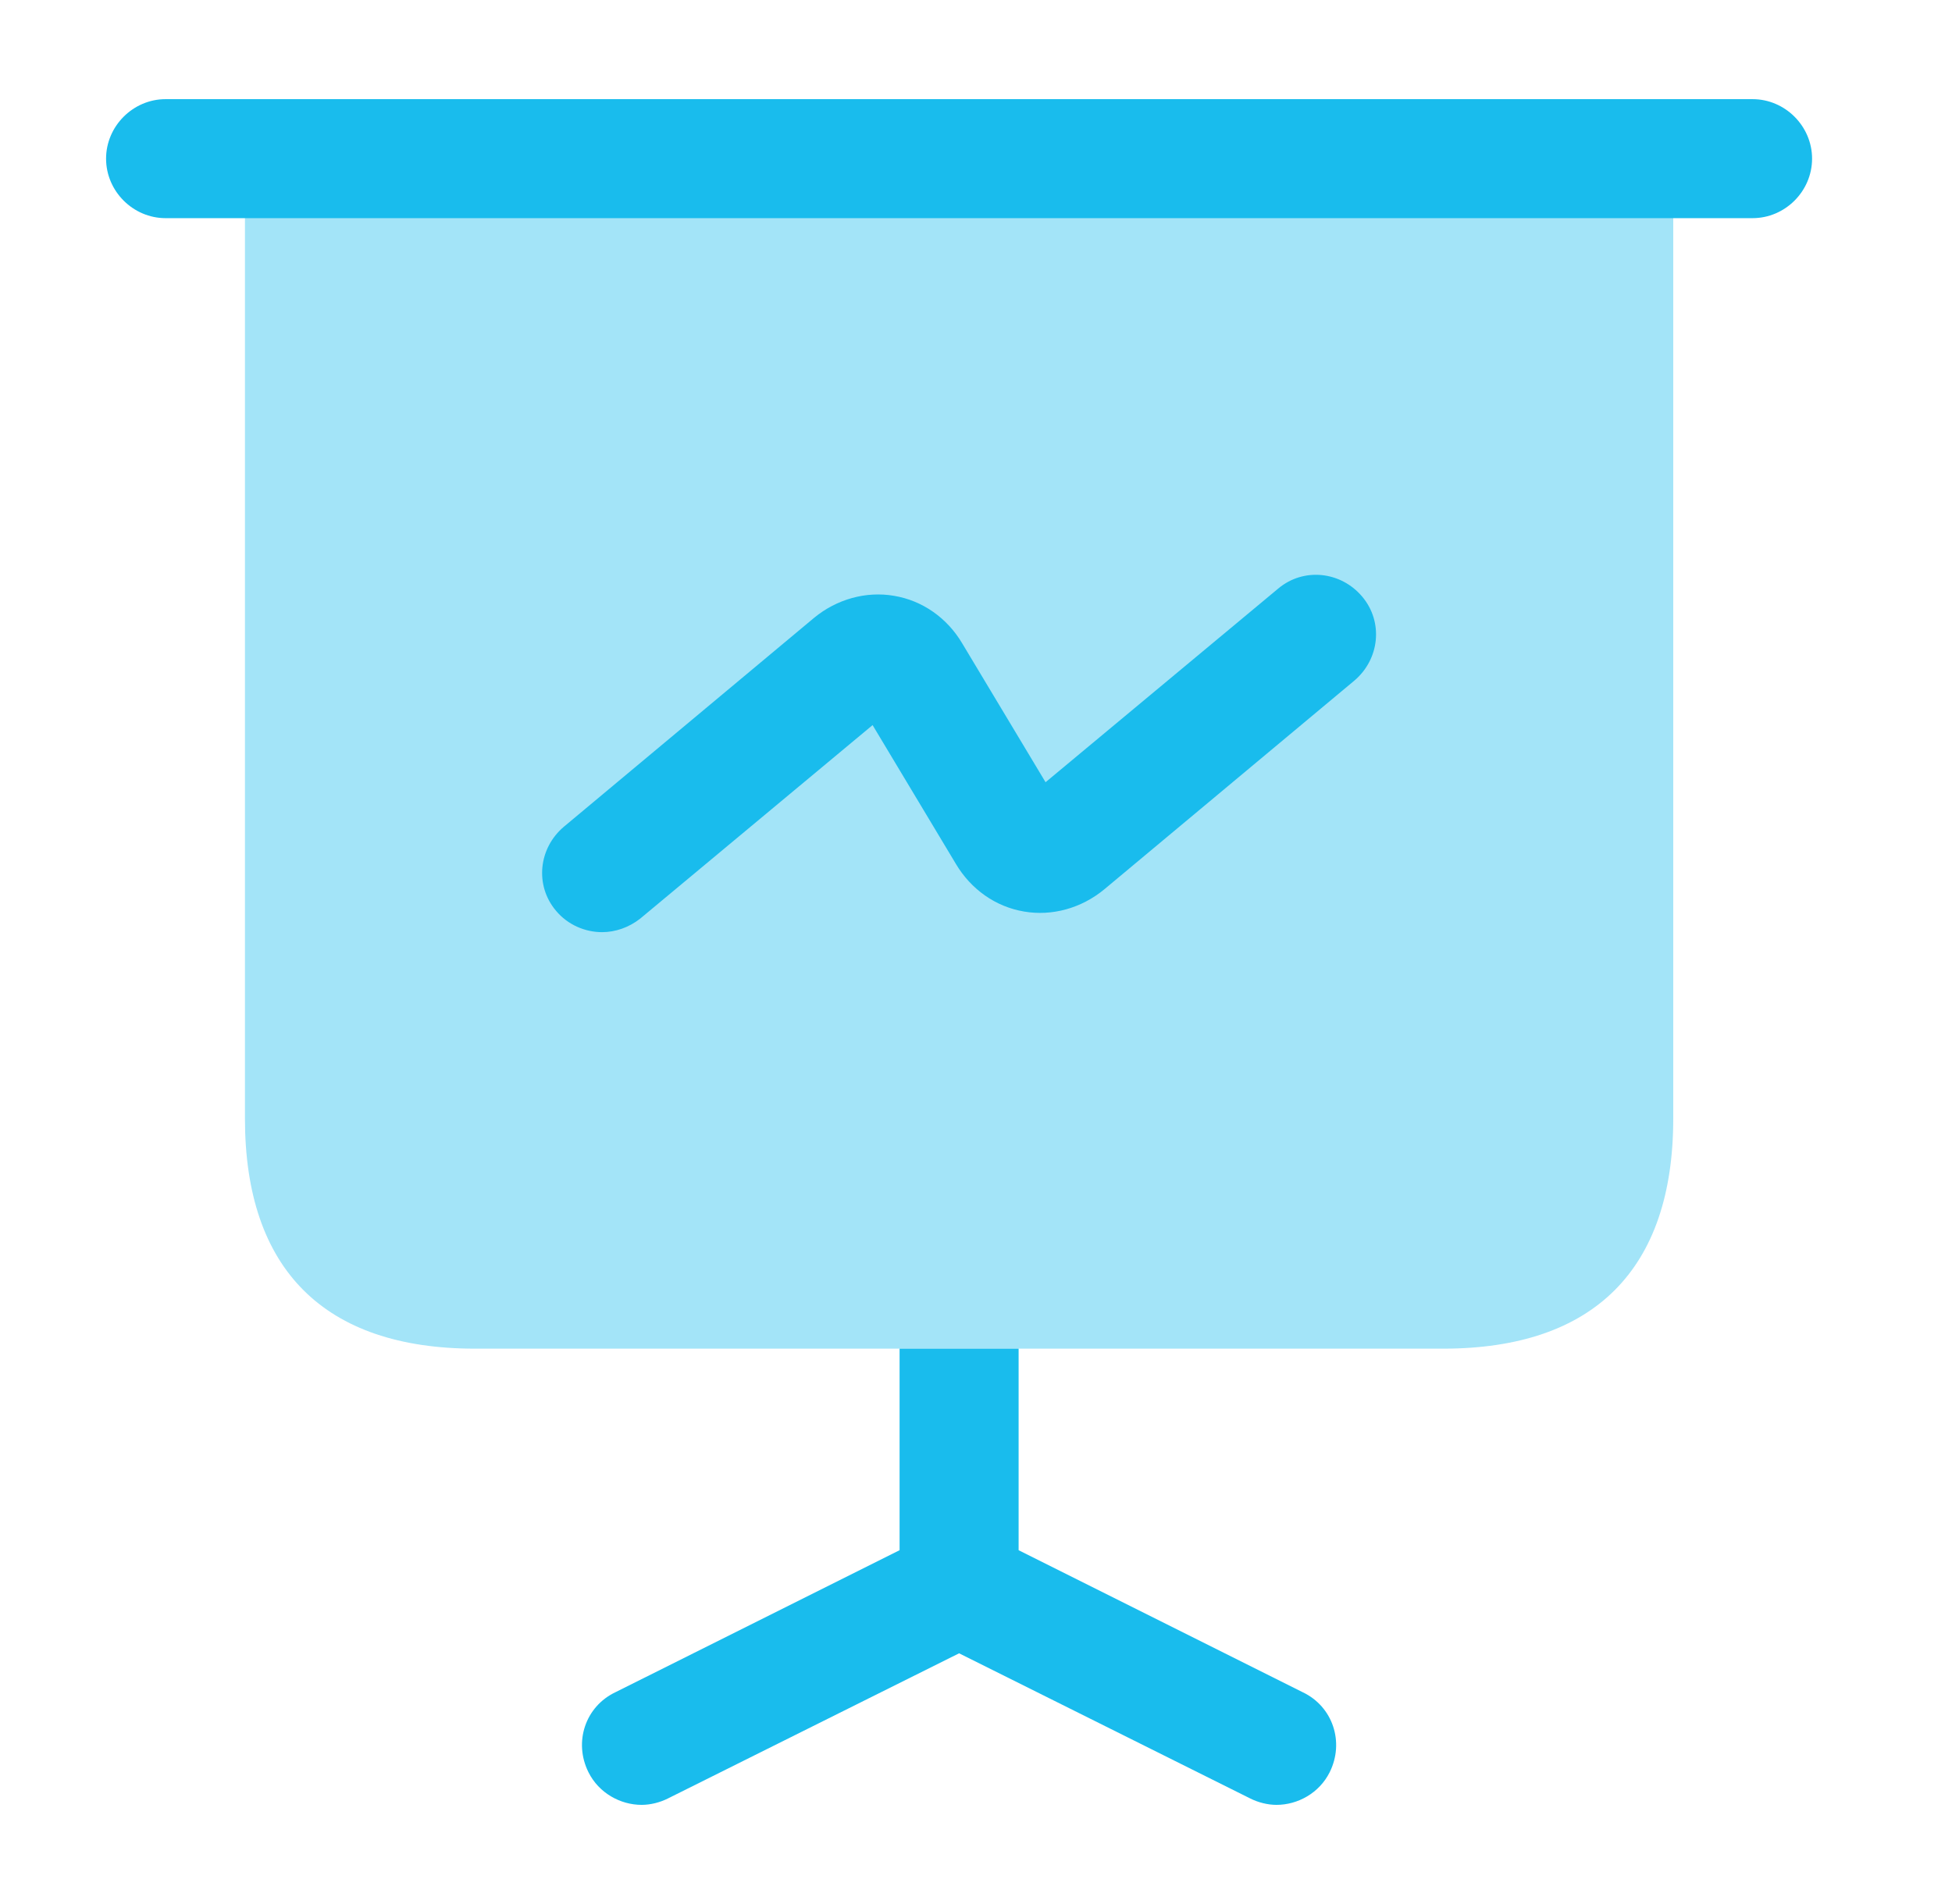
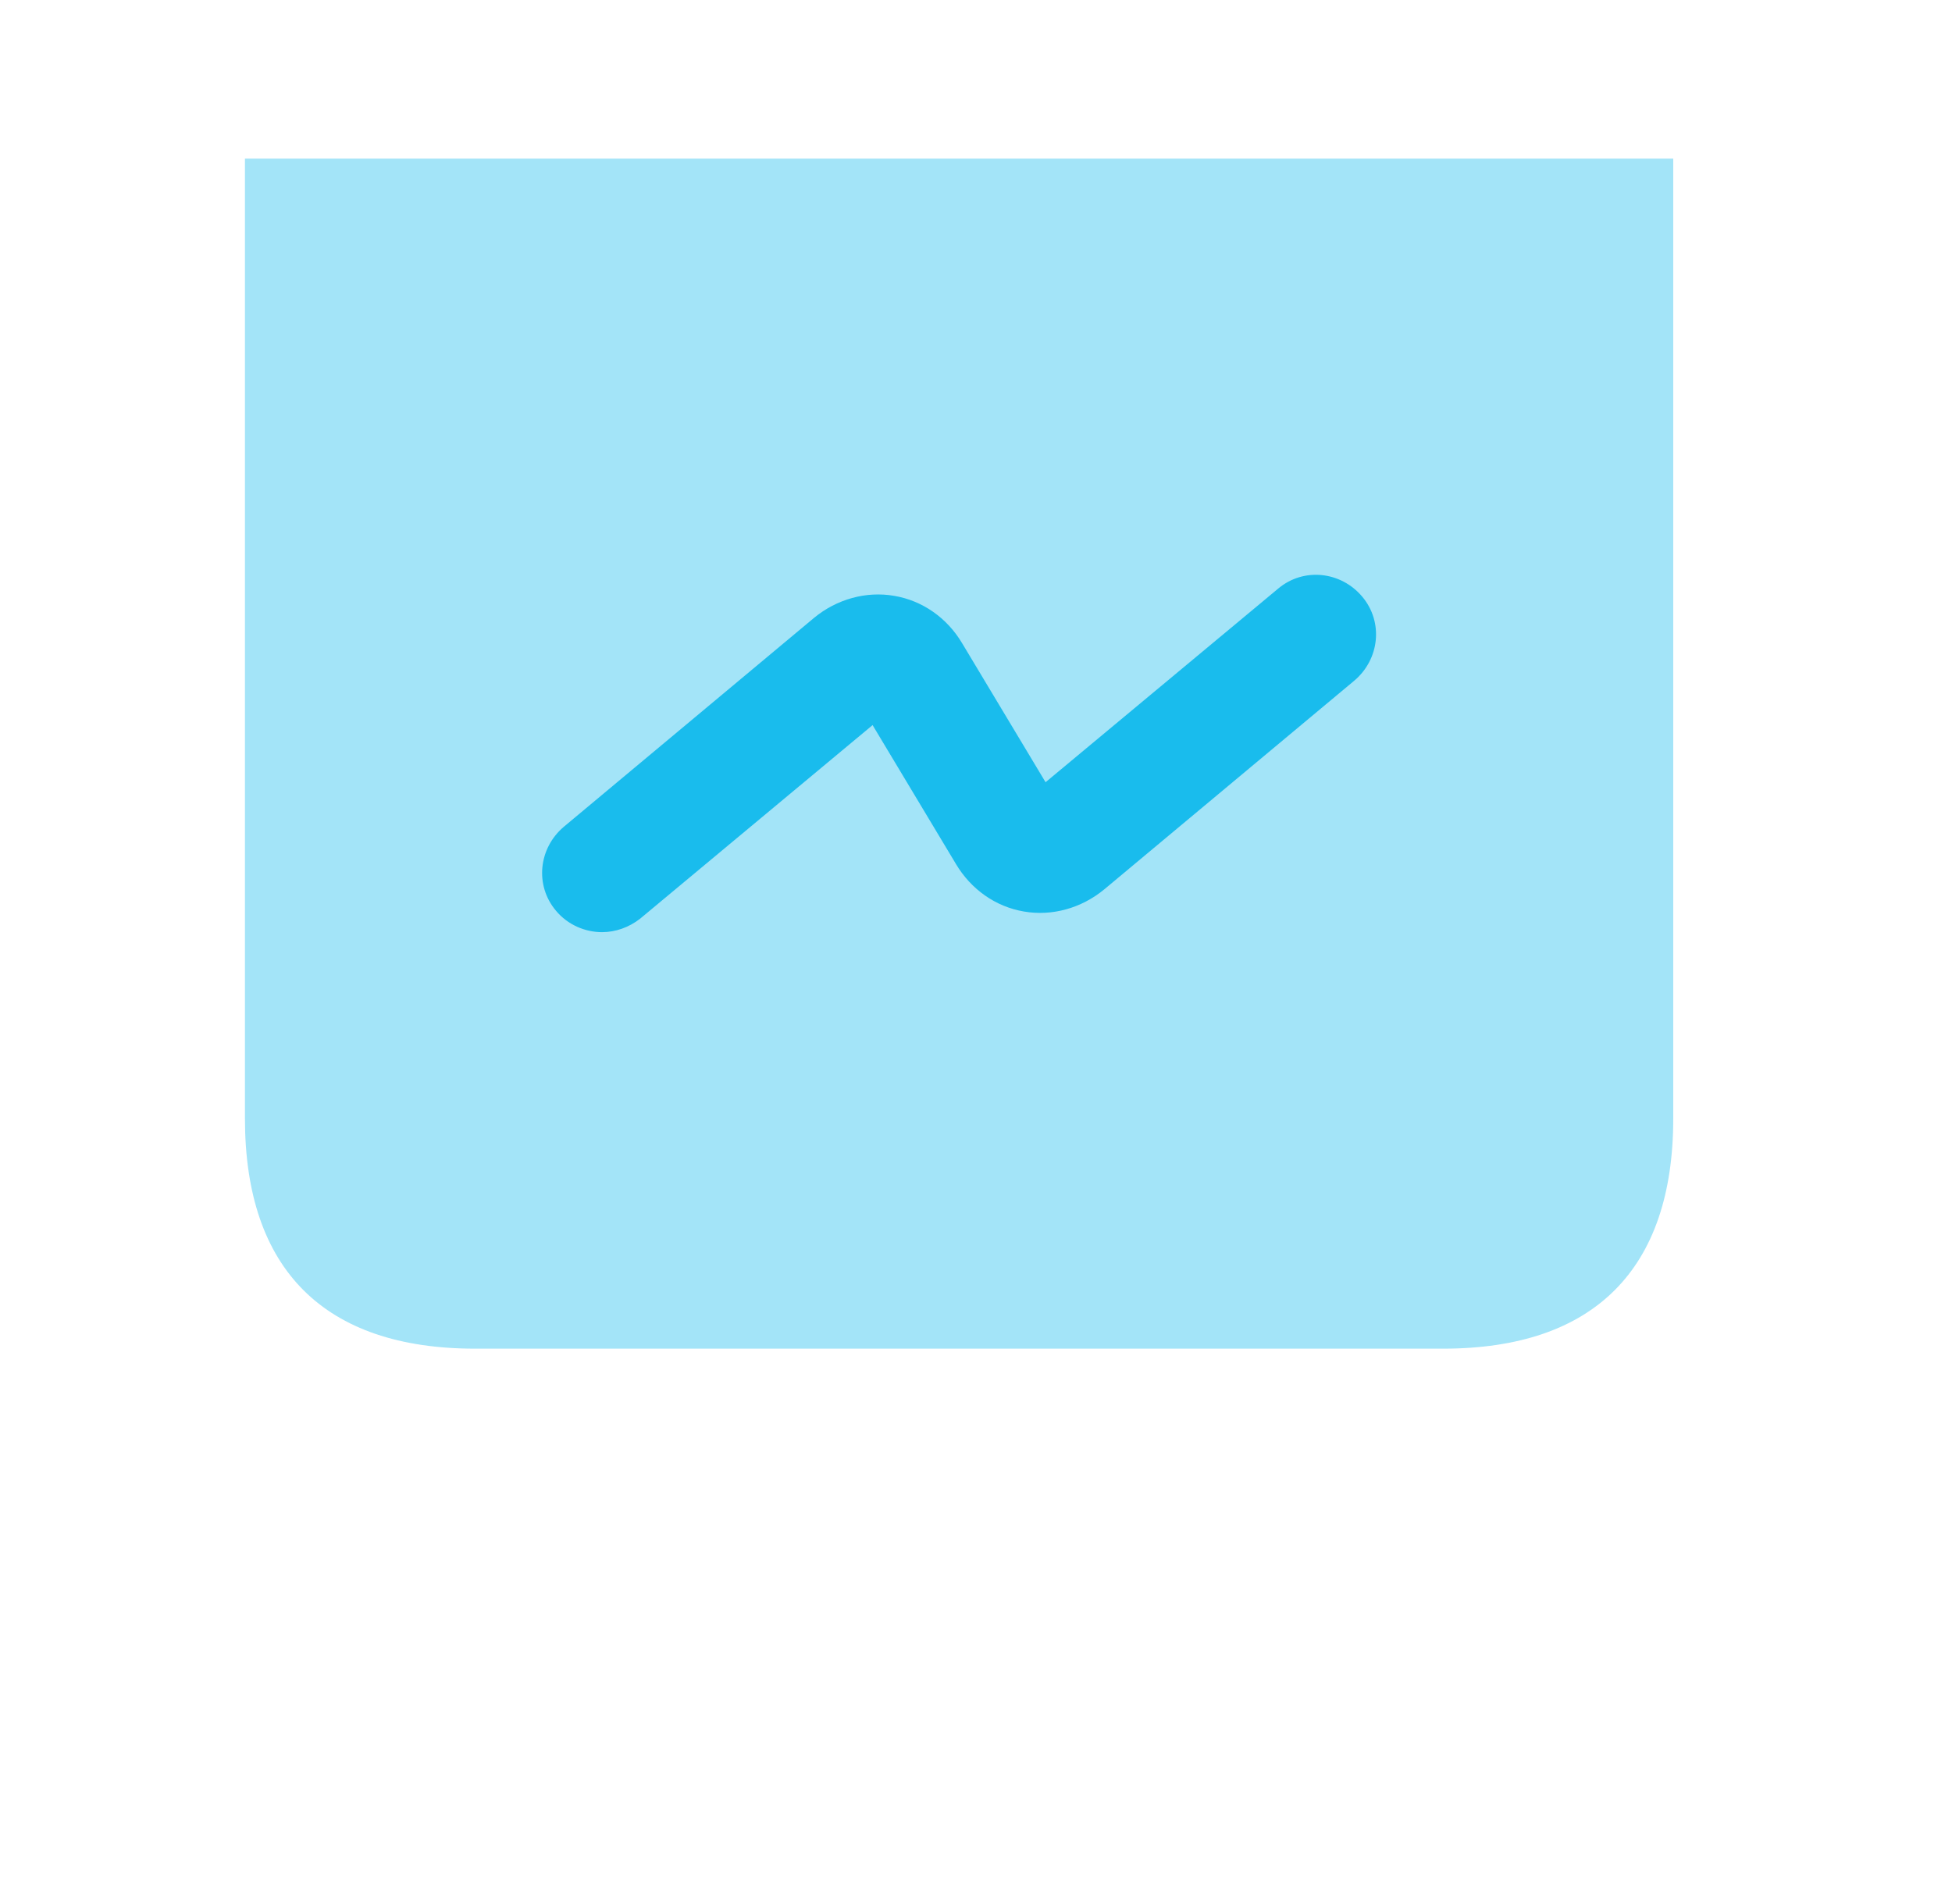
<svg xmlns="http://www.w3.org/2000/svg" width="41" height="40" viewBox="0 0 41 40" fill="none">
  <path opacity="0.4" d="M35.145 3.333V23.5C35.145 26.667 33.478 28.333 30.311 28.333H9.978C6.811 28.333 5.145 26.667 5.145 23.5V3.333H35.145Z" fill="#19BCED" />
-   <path d="M36.811 4.583H3.478C2.795 4.583 2.228 4.017 2.228 3.333C2.228 2.65 2.795 2.083 3.478 2.083H36.811C37.495 2.083 38.061 2.65 38.061 3.333C38.061 4.017 37.495 4.583 36.811 4.583Z" fill="#19BCED" />
-   <path d="M27.928 37.233C27.711 37.667 27.261 37.917 26.811 37.917C26.628 37.917 26.428 37.867 26.261 37.783L20.145 34.733L14.028 37.783C13.861 37.867 13.661 37.917 13.478 37.917C13.028 37.917 12.578 37.667 12.361 37.233C12.044 36.6 12.294 35.85 12.928 35.55L18.895 32.567V28.333H21.395V32.567L27.361 35.55C27.994 35.85 28.244 36.6 27.928 37.233Z" fill="#19BCED" />
  <path d="M12.645 19.583C12.295 19.583 11.928 19.433 11.678 19.133C11.228 18.6 11.311 17.817 11.845 17.367L17.095 12.983C17.578 12.583 18.195 12.417 18.778 12.517C19.378 12.617 19.895 12.983 20.211 13.517L21.961 16.433L26.845 12.367C27.378 11.917 28.161 12 28.611 12.533C29.061 13.066 28.978 13.85 28.445 14.3L23.195 18.683C22.711 19.083 22.095 19.25 21.511 19.15C20.911 19.05 20.395 18.683 20.078 18.15L18.328 15.233L13.445 19.3C13.211 19.483 12.928 19.583 12.645 19.583Z" fill="#19BCED" />
</svg>